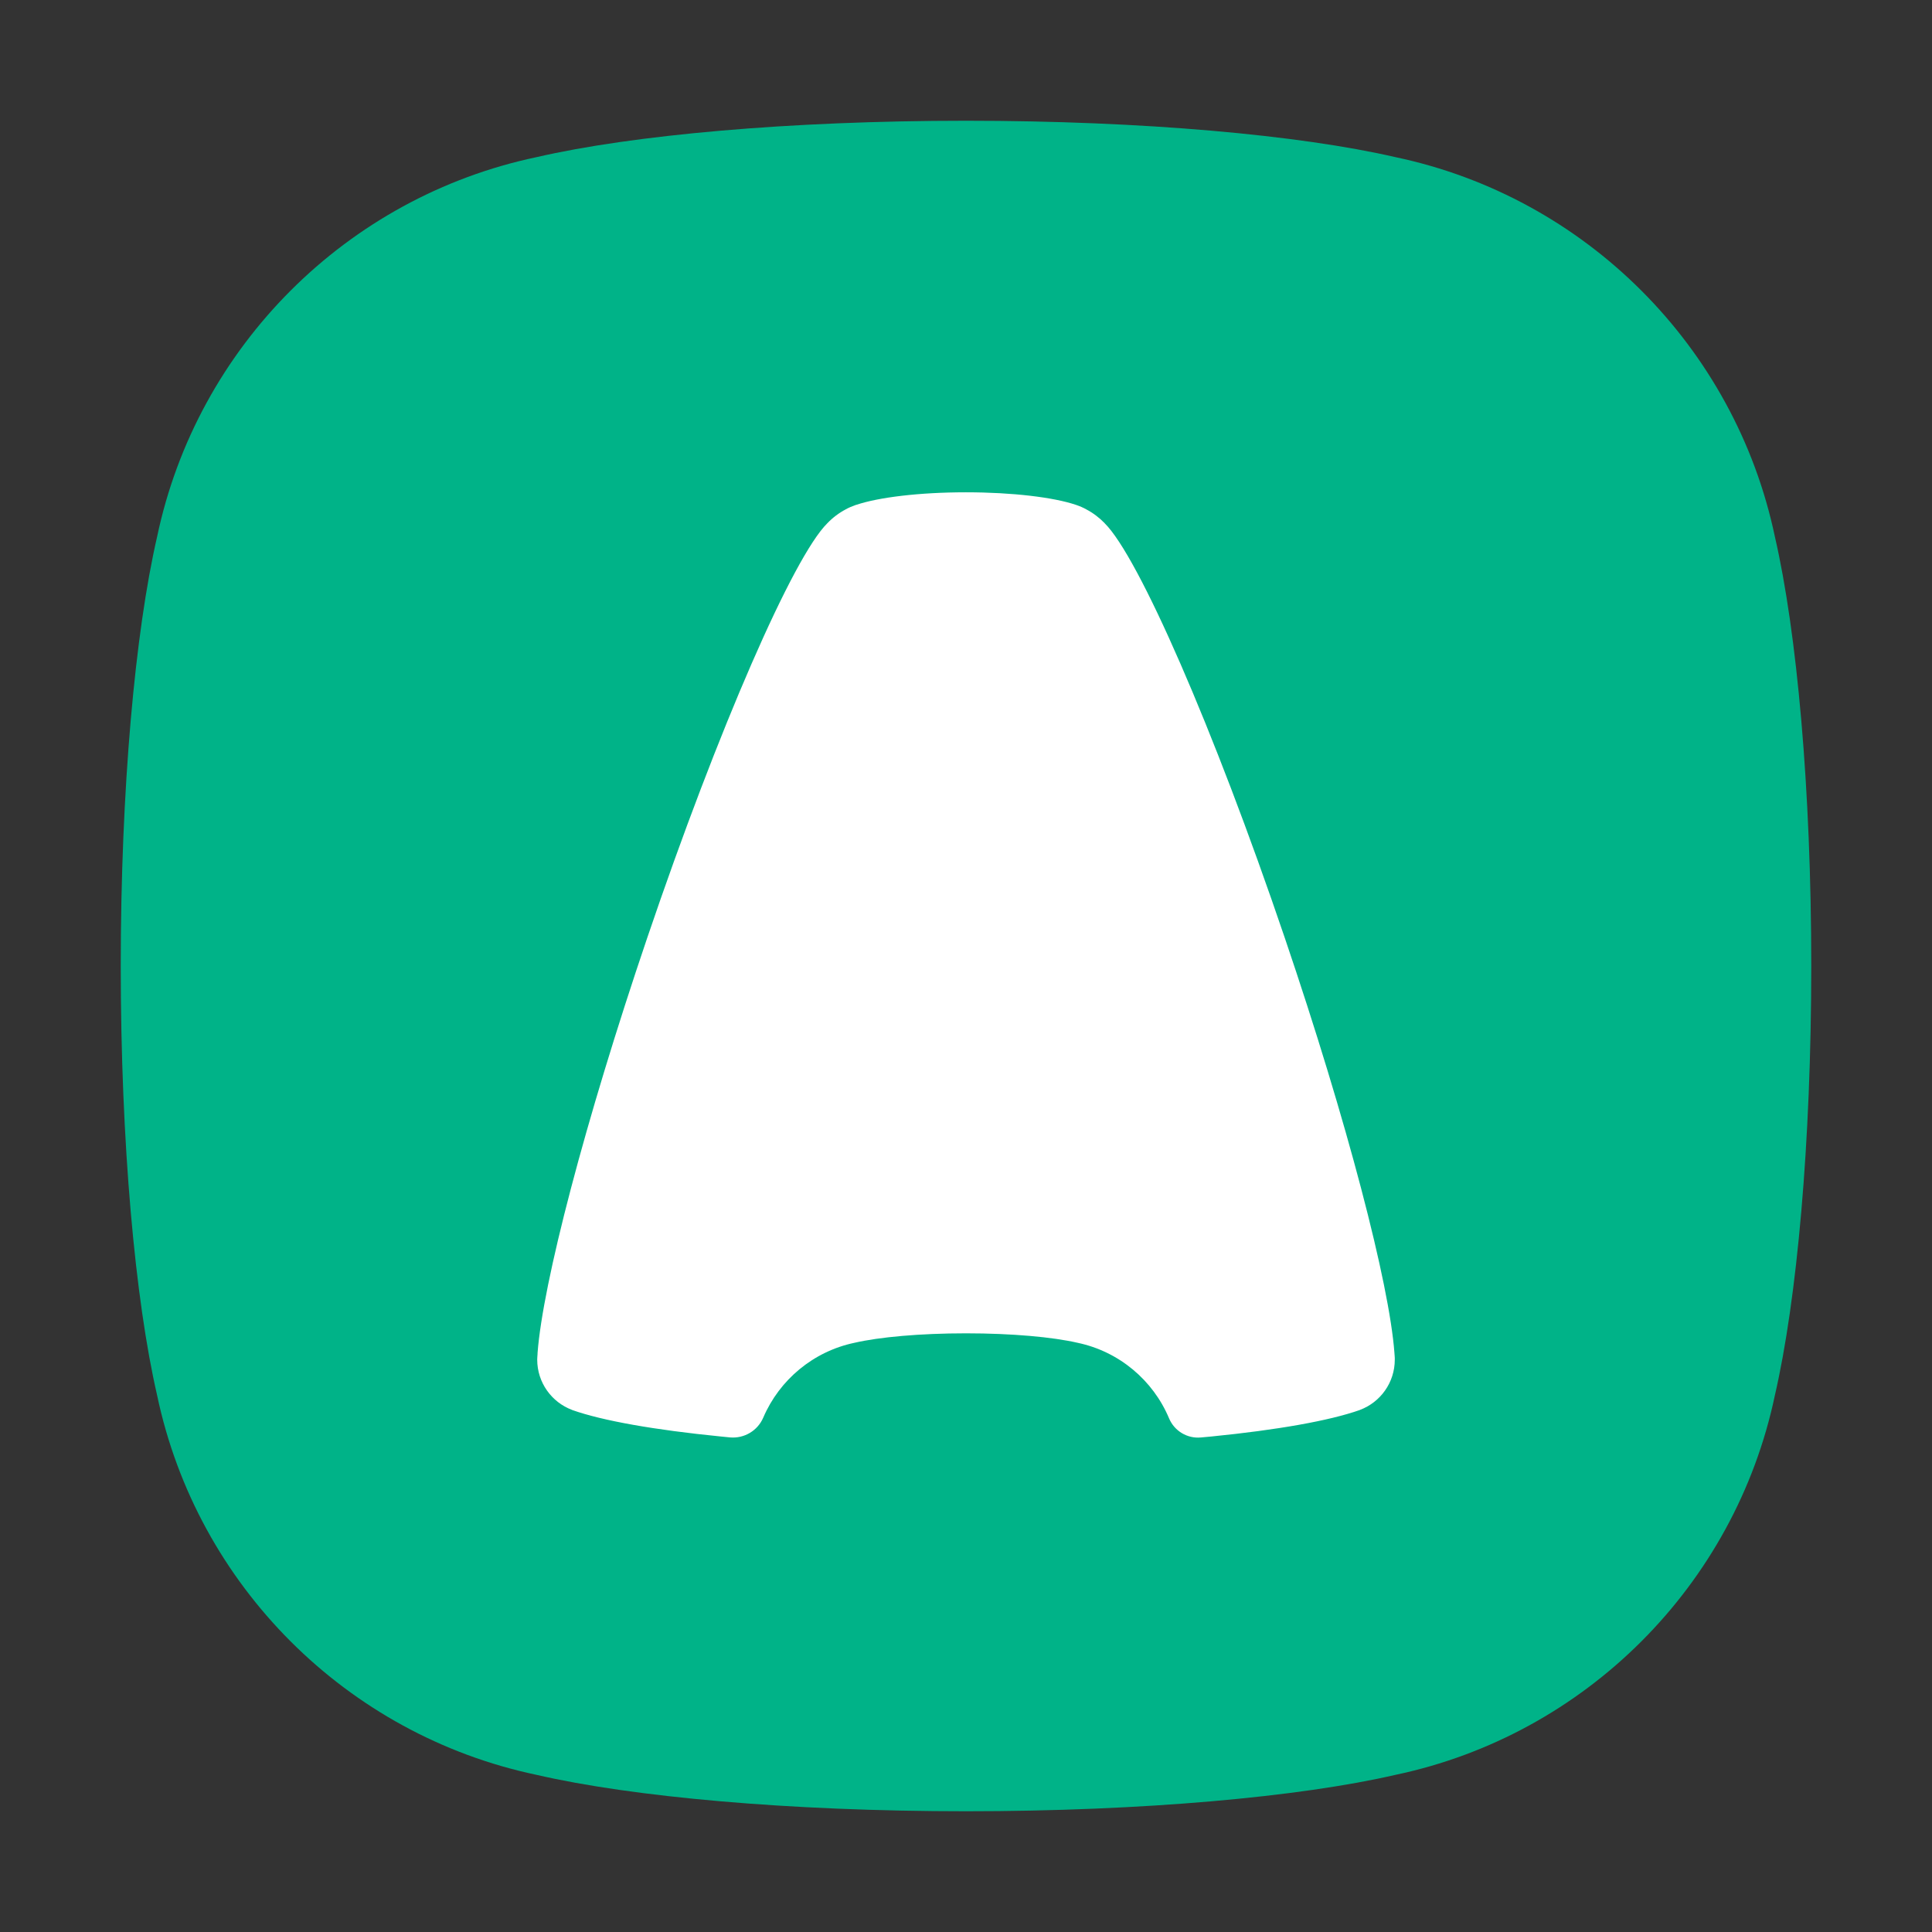
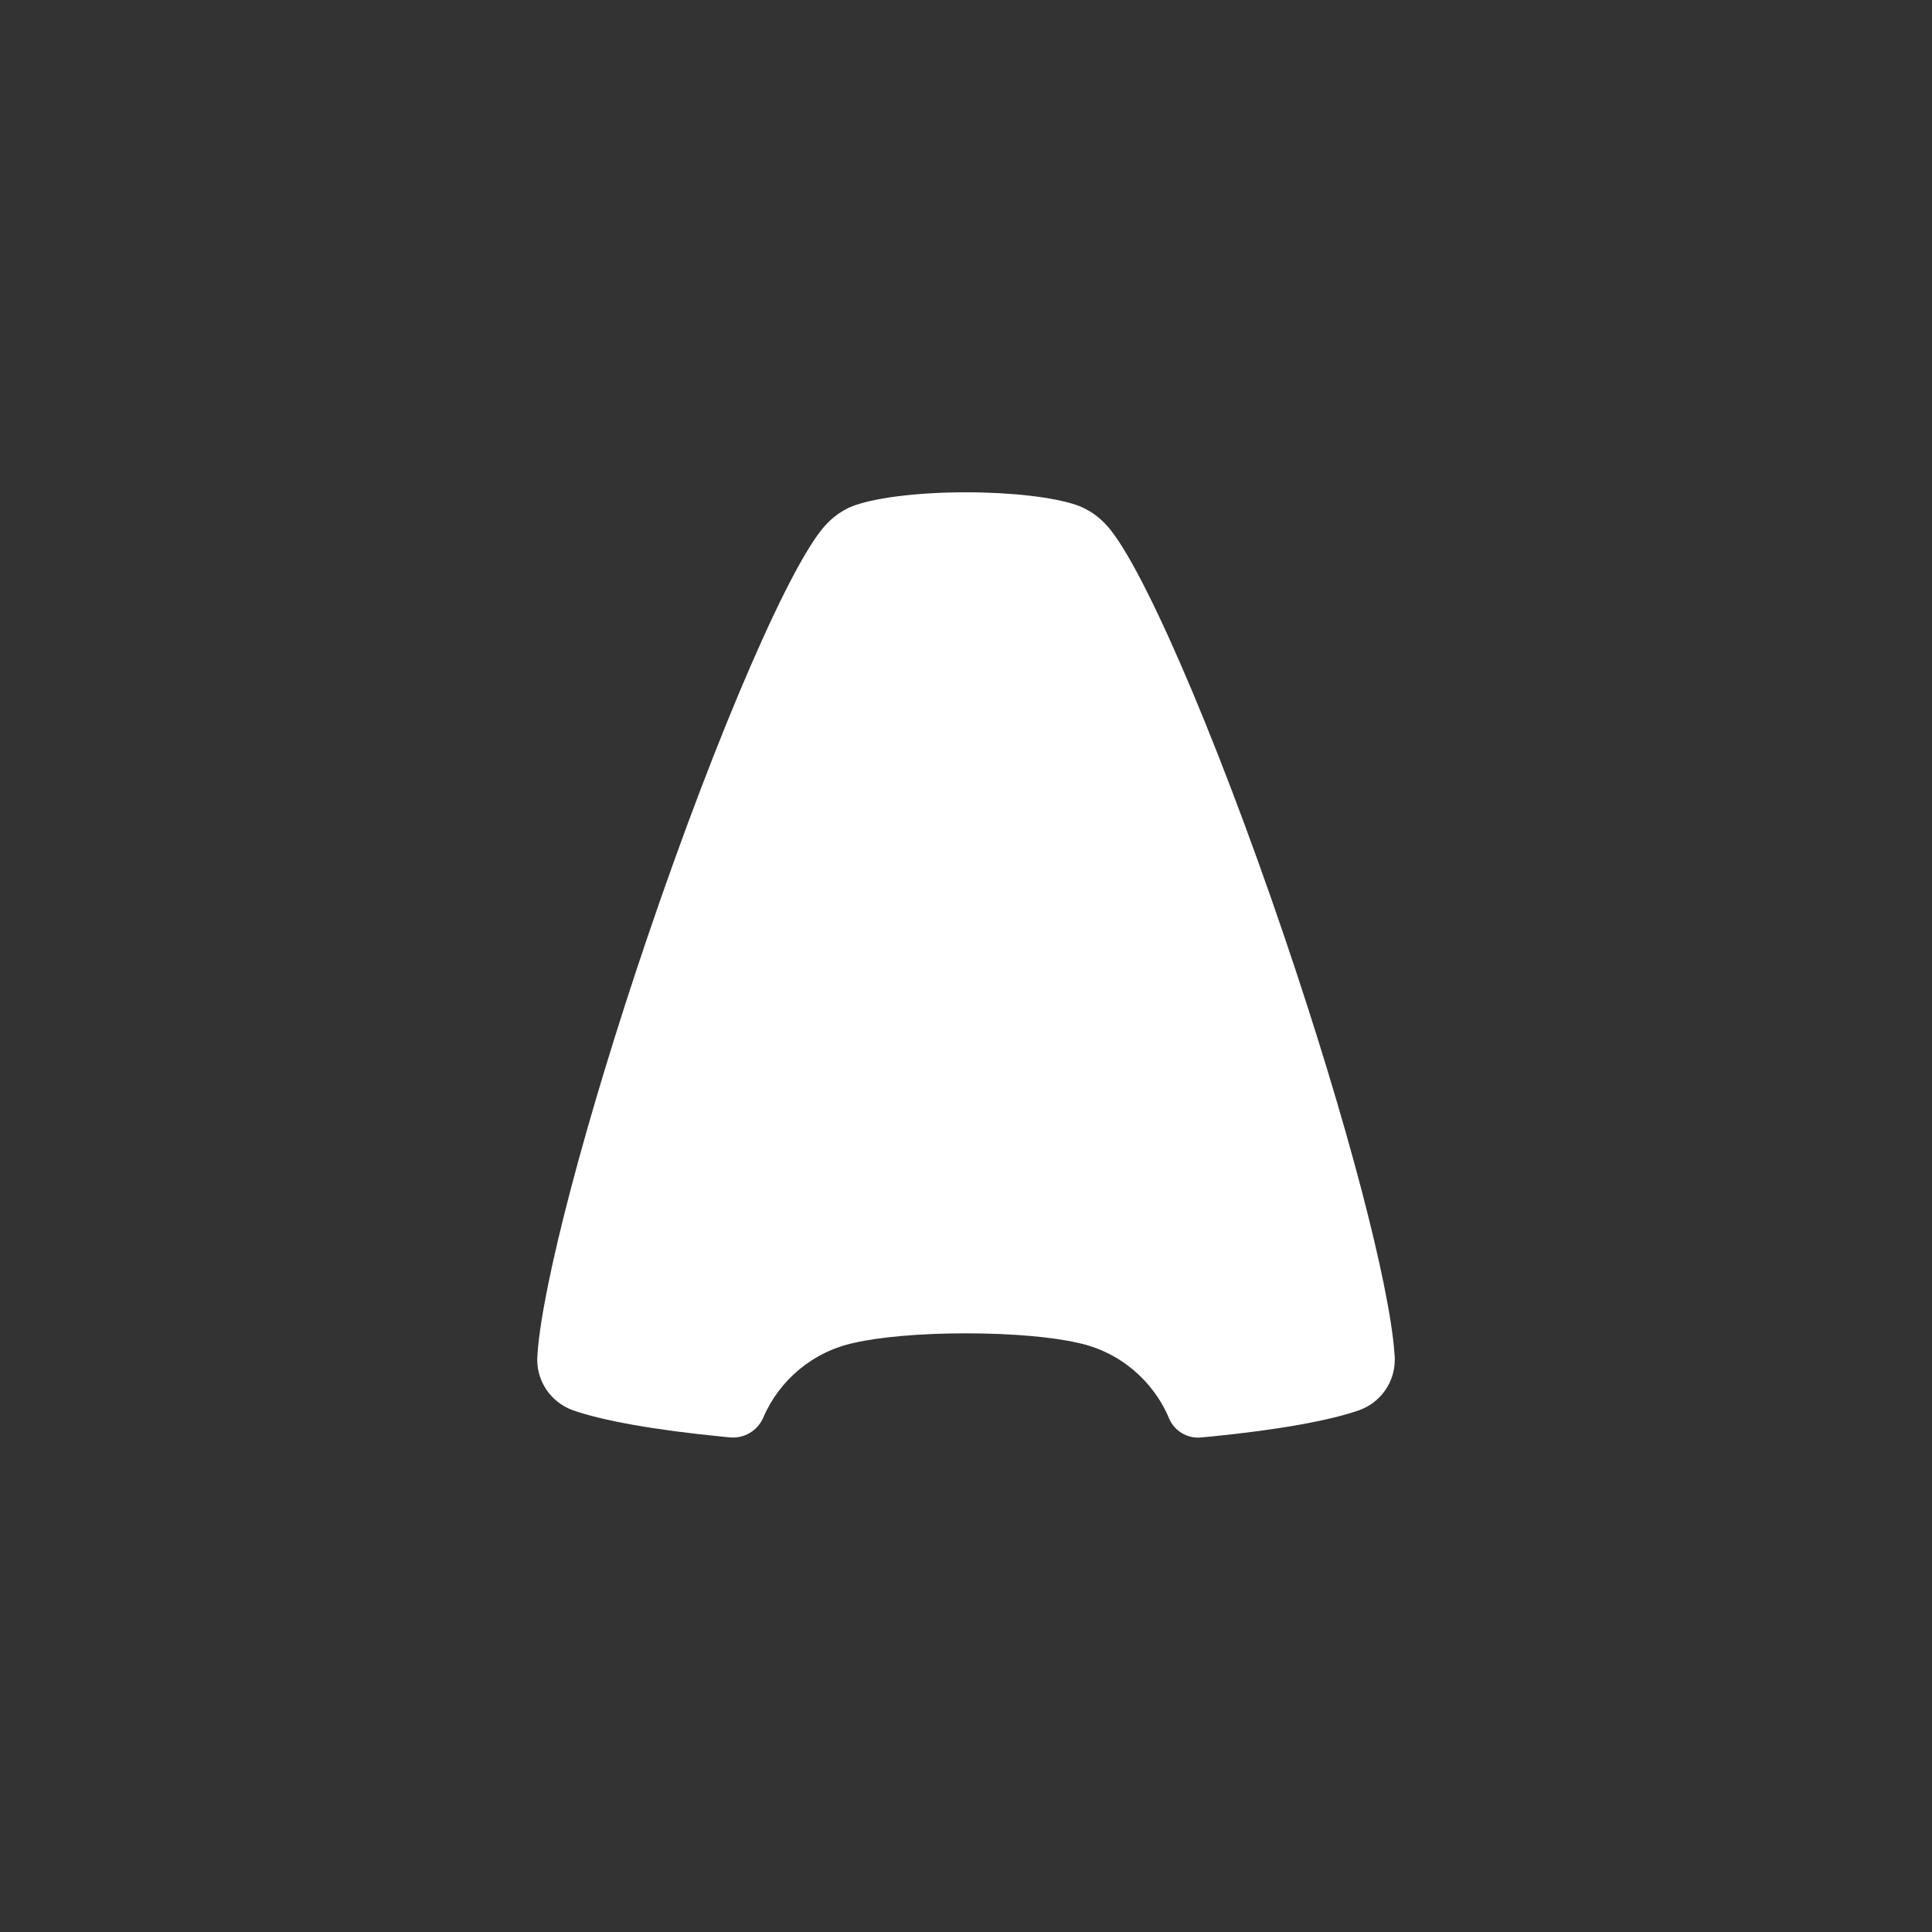
<svg xmlns="http://www.w3.org/2000/svg" width="32" height="32" viewBox="0 0 32 32" fill="none">
  <rect x="0" y="0" width="32" height="32" fill="#333333" stroke="none" />
-   <path fill-rule="evenodd" clip-rule="evenodd" d="M23.109 2.602C21.53 2.238 18.934 2 16 2C13.066 2 10.47 2.238 8.891 2.602C5.742 3.263 3.263 5.742 2.602 8.891C2.238 10.47 2 13.066 2 16C2 18.934 2.238 21.53 2.602 23.109C3.263 26.258 5.742 28.737 8.891 29.398C10.47 29.762 13.066 30 16 30C18.934 30 21.53 29.762 23.109 29.398C26.258 28.737 28.737 26.258 29.398 23.109C29.762 21.53 30 18.934 30 16C30 13.066 29.762 10.47 29.398 8.891C28.737 5.742 26.258 3.263 23.109 2.602Z" fill="#00B388" />
  <mask id="mask0_3998_31745" style="mask-type:alpha" maskUnits="userSpaceOnUse" x="2" y="2" width="28" height="28">
    <path d="M23.109 2.602C21.53 2.238 18.934 2 16 2C13.066 2 10.47 2.238 8.891 2.602C5.742 3.263 3.263 5.742 2.602 8.891C2.238 10.47 2 13.066 2 16C2 18.934 2.238 21.53 2.602 23.109C3.263 26.258 5.742 28.737 8.891 29.398C10.47 29.762 13.066 30 16 30C18.934 30 21.53 29.762 23.109 29.398C26.258 28.737 28.737 26.258 29.398 23.109C29.762 21.53 30 18.934 30 16C30 13.066 29.762 10.47 29.398 8.891C28.737 5.742 26.258 3.263 23.109 2.602Z" fill="white" />
  </mask>
  <g mask="url(#mask0_3998_31745)">
    <path fill-rule="evenodd" clip-rule="evenodd" d="M19.364 23.494C19.099 22.861 18.535 22.385 17.849 22.241C17.438 22.146 16.763 22.084 16 22.084C15.237 22.084 14.562 22.146 14.152 22.241C13.471 22.384 12.91 22.854 12.642 23.48C12.549 23.697 12.327 23.829 12.091 23.808C12.033 23.802 11.982 23.798 11.94 23.793C10.842 23.684 9.979 23.532 9.477 23.354C9.476 23.353 9.475 23.353 9.474 23.352C9.138 23.226 8.898 22.901 8.898 22.52C8.898 22.511 8.899 22.502 8.899 22.492C8.9 22.477 8.901 22.461 8.902 22.445C8.902 22.442 8.902 22.438 8.903 22.435C8.903 22.425 8.904 22.415 8.904 22.406C8.99 21.263 9.684 18.588 10.72 15.534C11.905 12.044 13.144 9.218 13.703 8.667C13.792 8.574 13.895 8.496 14.009 8.436C14.053 8.411 14.11 8.386 14.176 8.363C14.178 8.363 14.18 8.362 14.182 8.362C14.549 8.238 15.225 8.154 15.999 8.154C16.775 8.154 17.452 8.238 17.818 8.361C17.82 8.362 17.822 8.363 17.824 8.363C17.891 8.386 17.947 8.411 17.991 8.436C18.105 8.496 18.208 8.574 18.297 8.666C18.297 8.666 18.297 8.666 18.297 8.667C18.856 9.218 20.095 12.044 21.28 15.534C22.317 18.588 23.011 21.263 23.096 22.406C23.096 22.415 23.097 22.425 23.098 22.435C23.098 22.438 23.099 22.442 23.099 22.445C23.1 22.461 23.101 22.477 23.102 22.492C23.102 22.502 23.102 22.511 23.102 22.52C23.102 22.901 22.863 23.226 22.526 23.352C22.525 23.353 22.524 23.353 22.523 23.354C22.022 23.531 21.16 23.684 20.064 23.793C20.016 23.798 19.958 23.803 19.89 23.809L19.89 23.809C19.665 23.83 19.452 23.702 19.364 23.494Z" fill="white" />
  </g>
</svg>